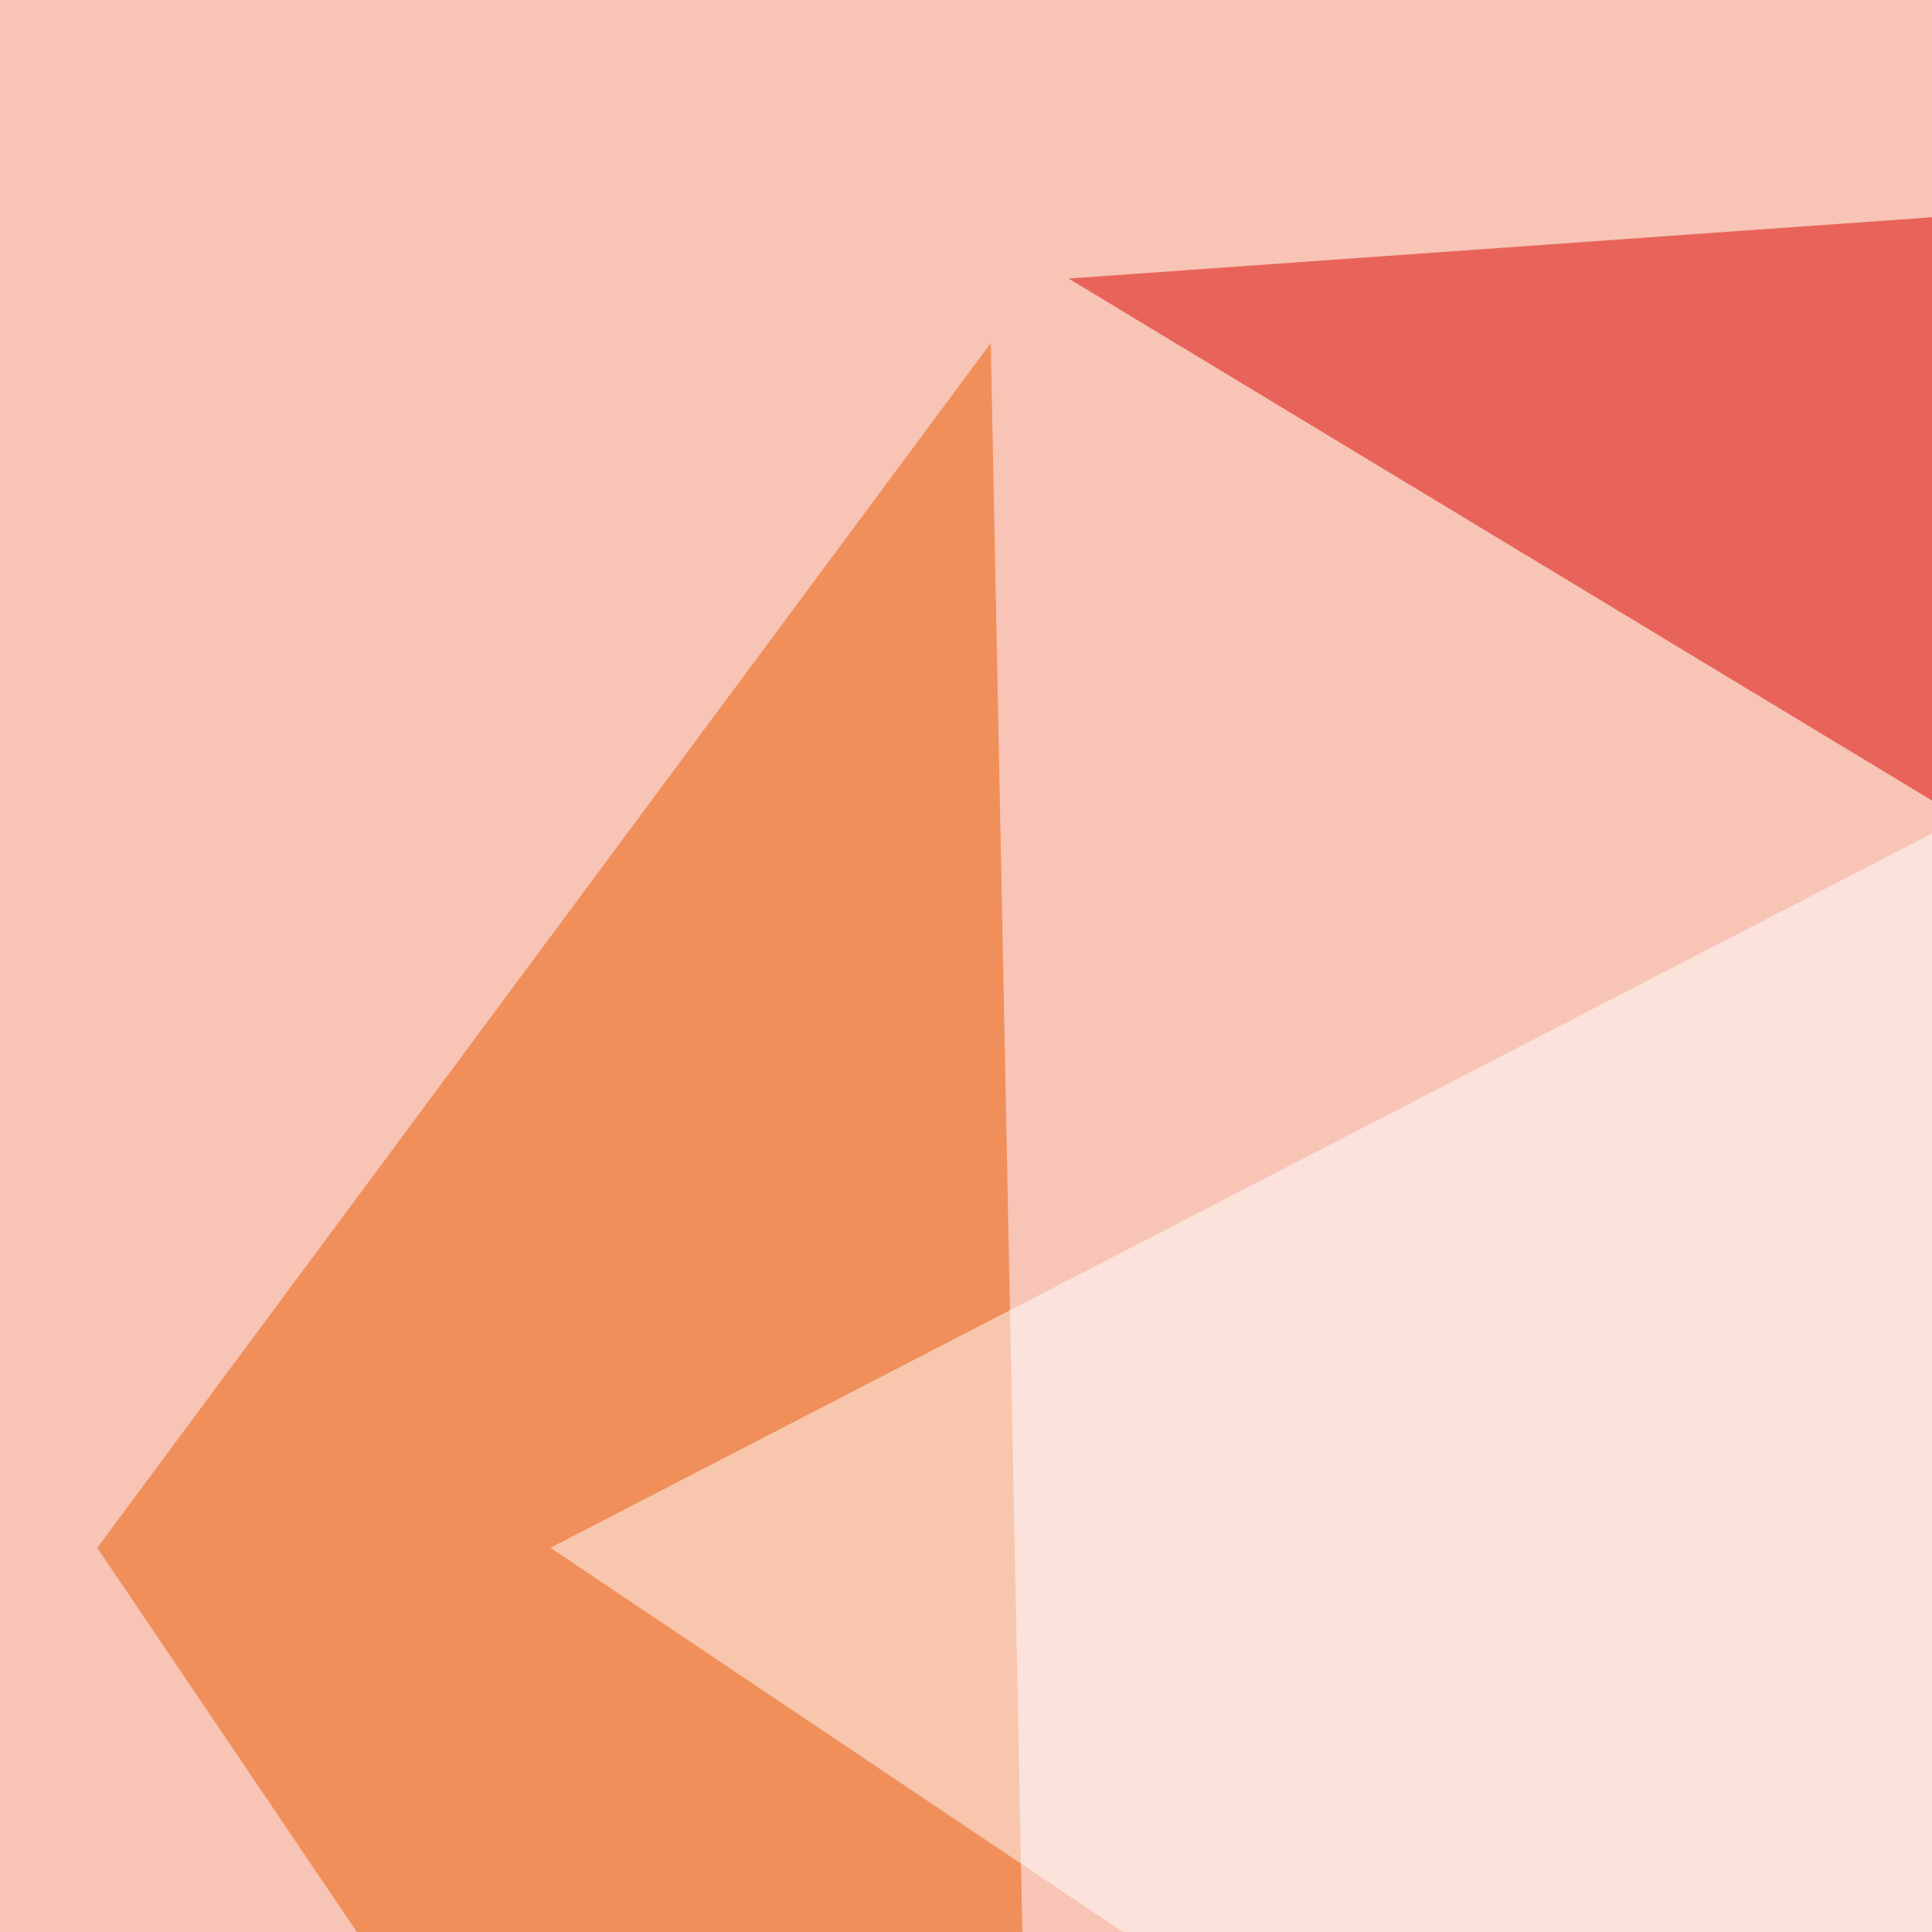
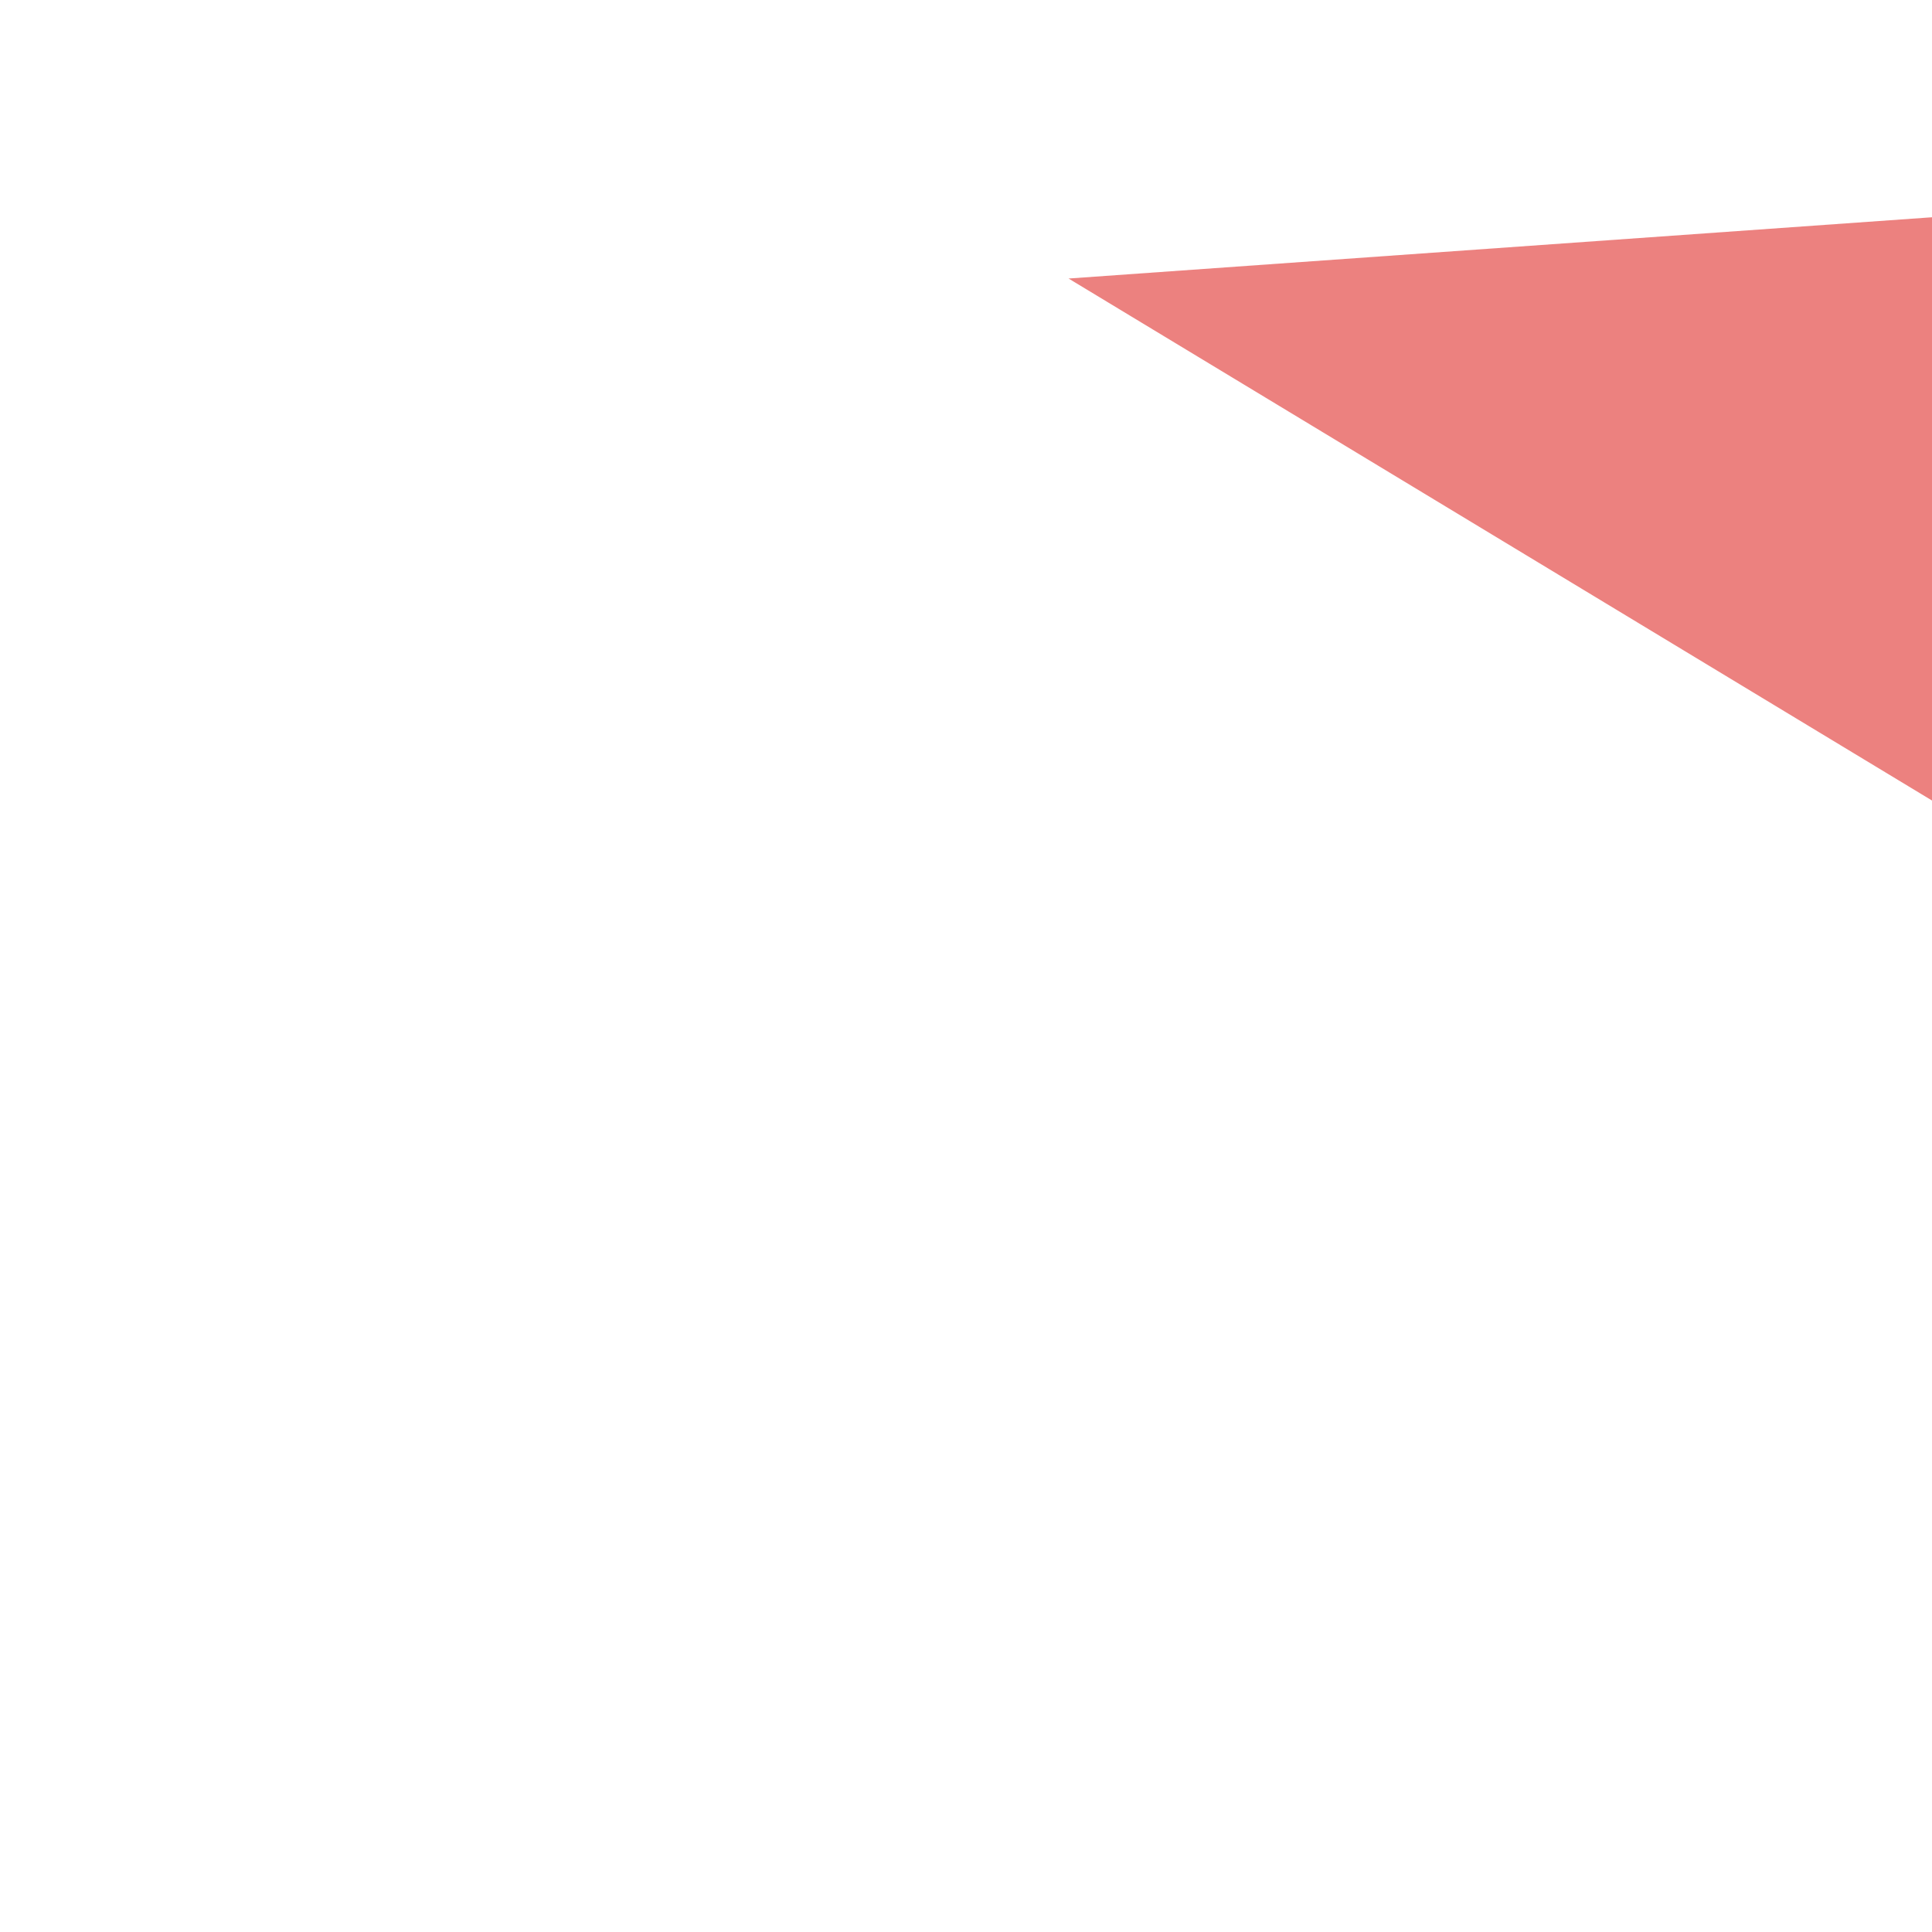
<svg xmlns="http://www.w3.org/2000/svg" width="437" height="437">
  <filter id="a">
    <feGaussianBlur stdDeviation="55" />
  </filter>
-   <rect width="100%" height="100%" fill="#f7c4b5" />
  <g filter="url(#a)">
    <g fill-opacity=".5">
      <path fill="#db0400" d="M613.8 36.6L241.7 63l504 304.7z" />
-       <path fill="#e72700" d="M772 350.1L238.8 660.6l348.6 44z" />
-       <path fill="#eb5a00" d="M224.1 77.6l11.7 588.9L22 350.1z" />
      <path fill="#fff" d="M124.5 350.1l419 281.2 11.7-503.9z" />
    </g>
  </g>
</svg>